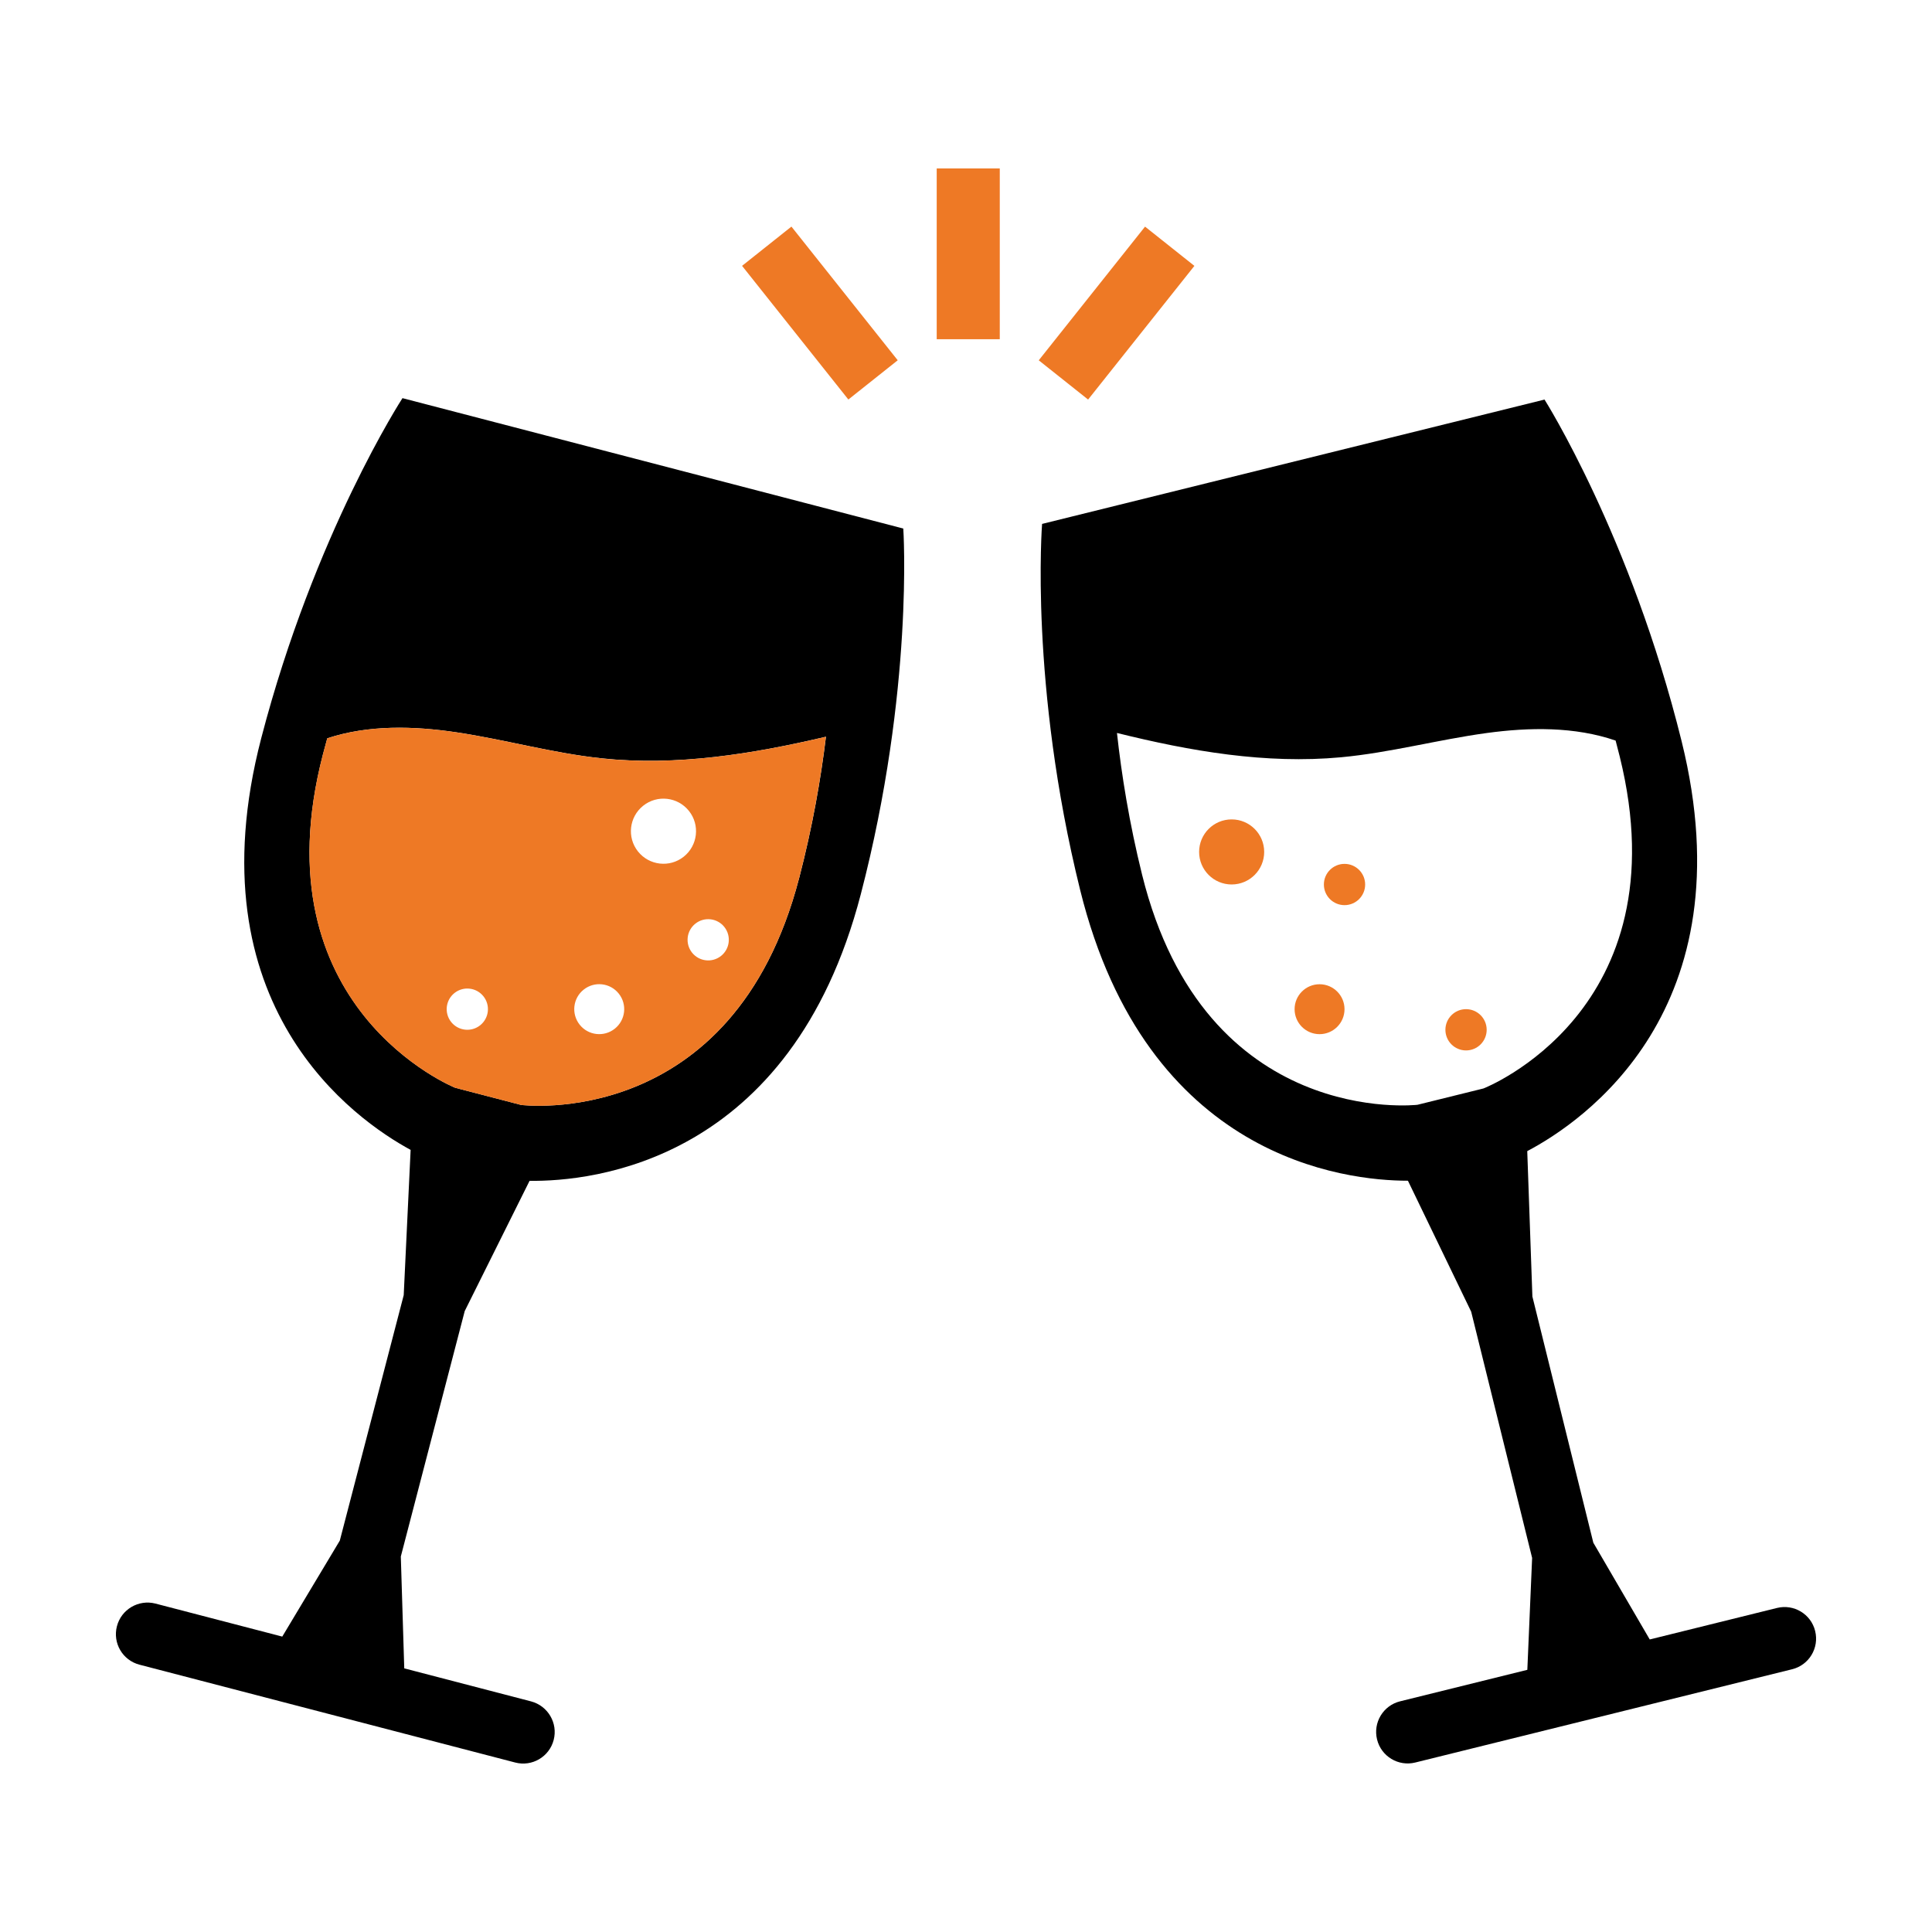
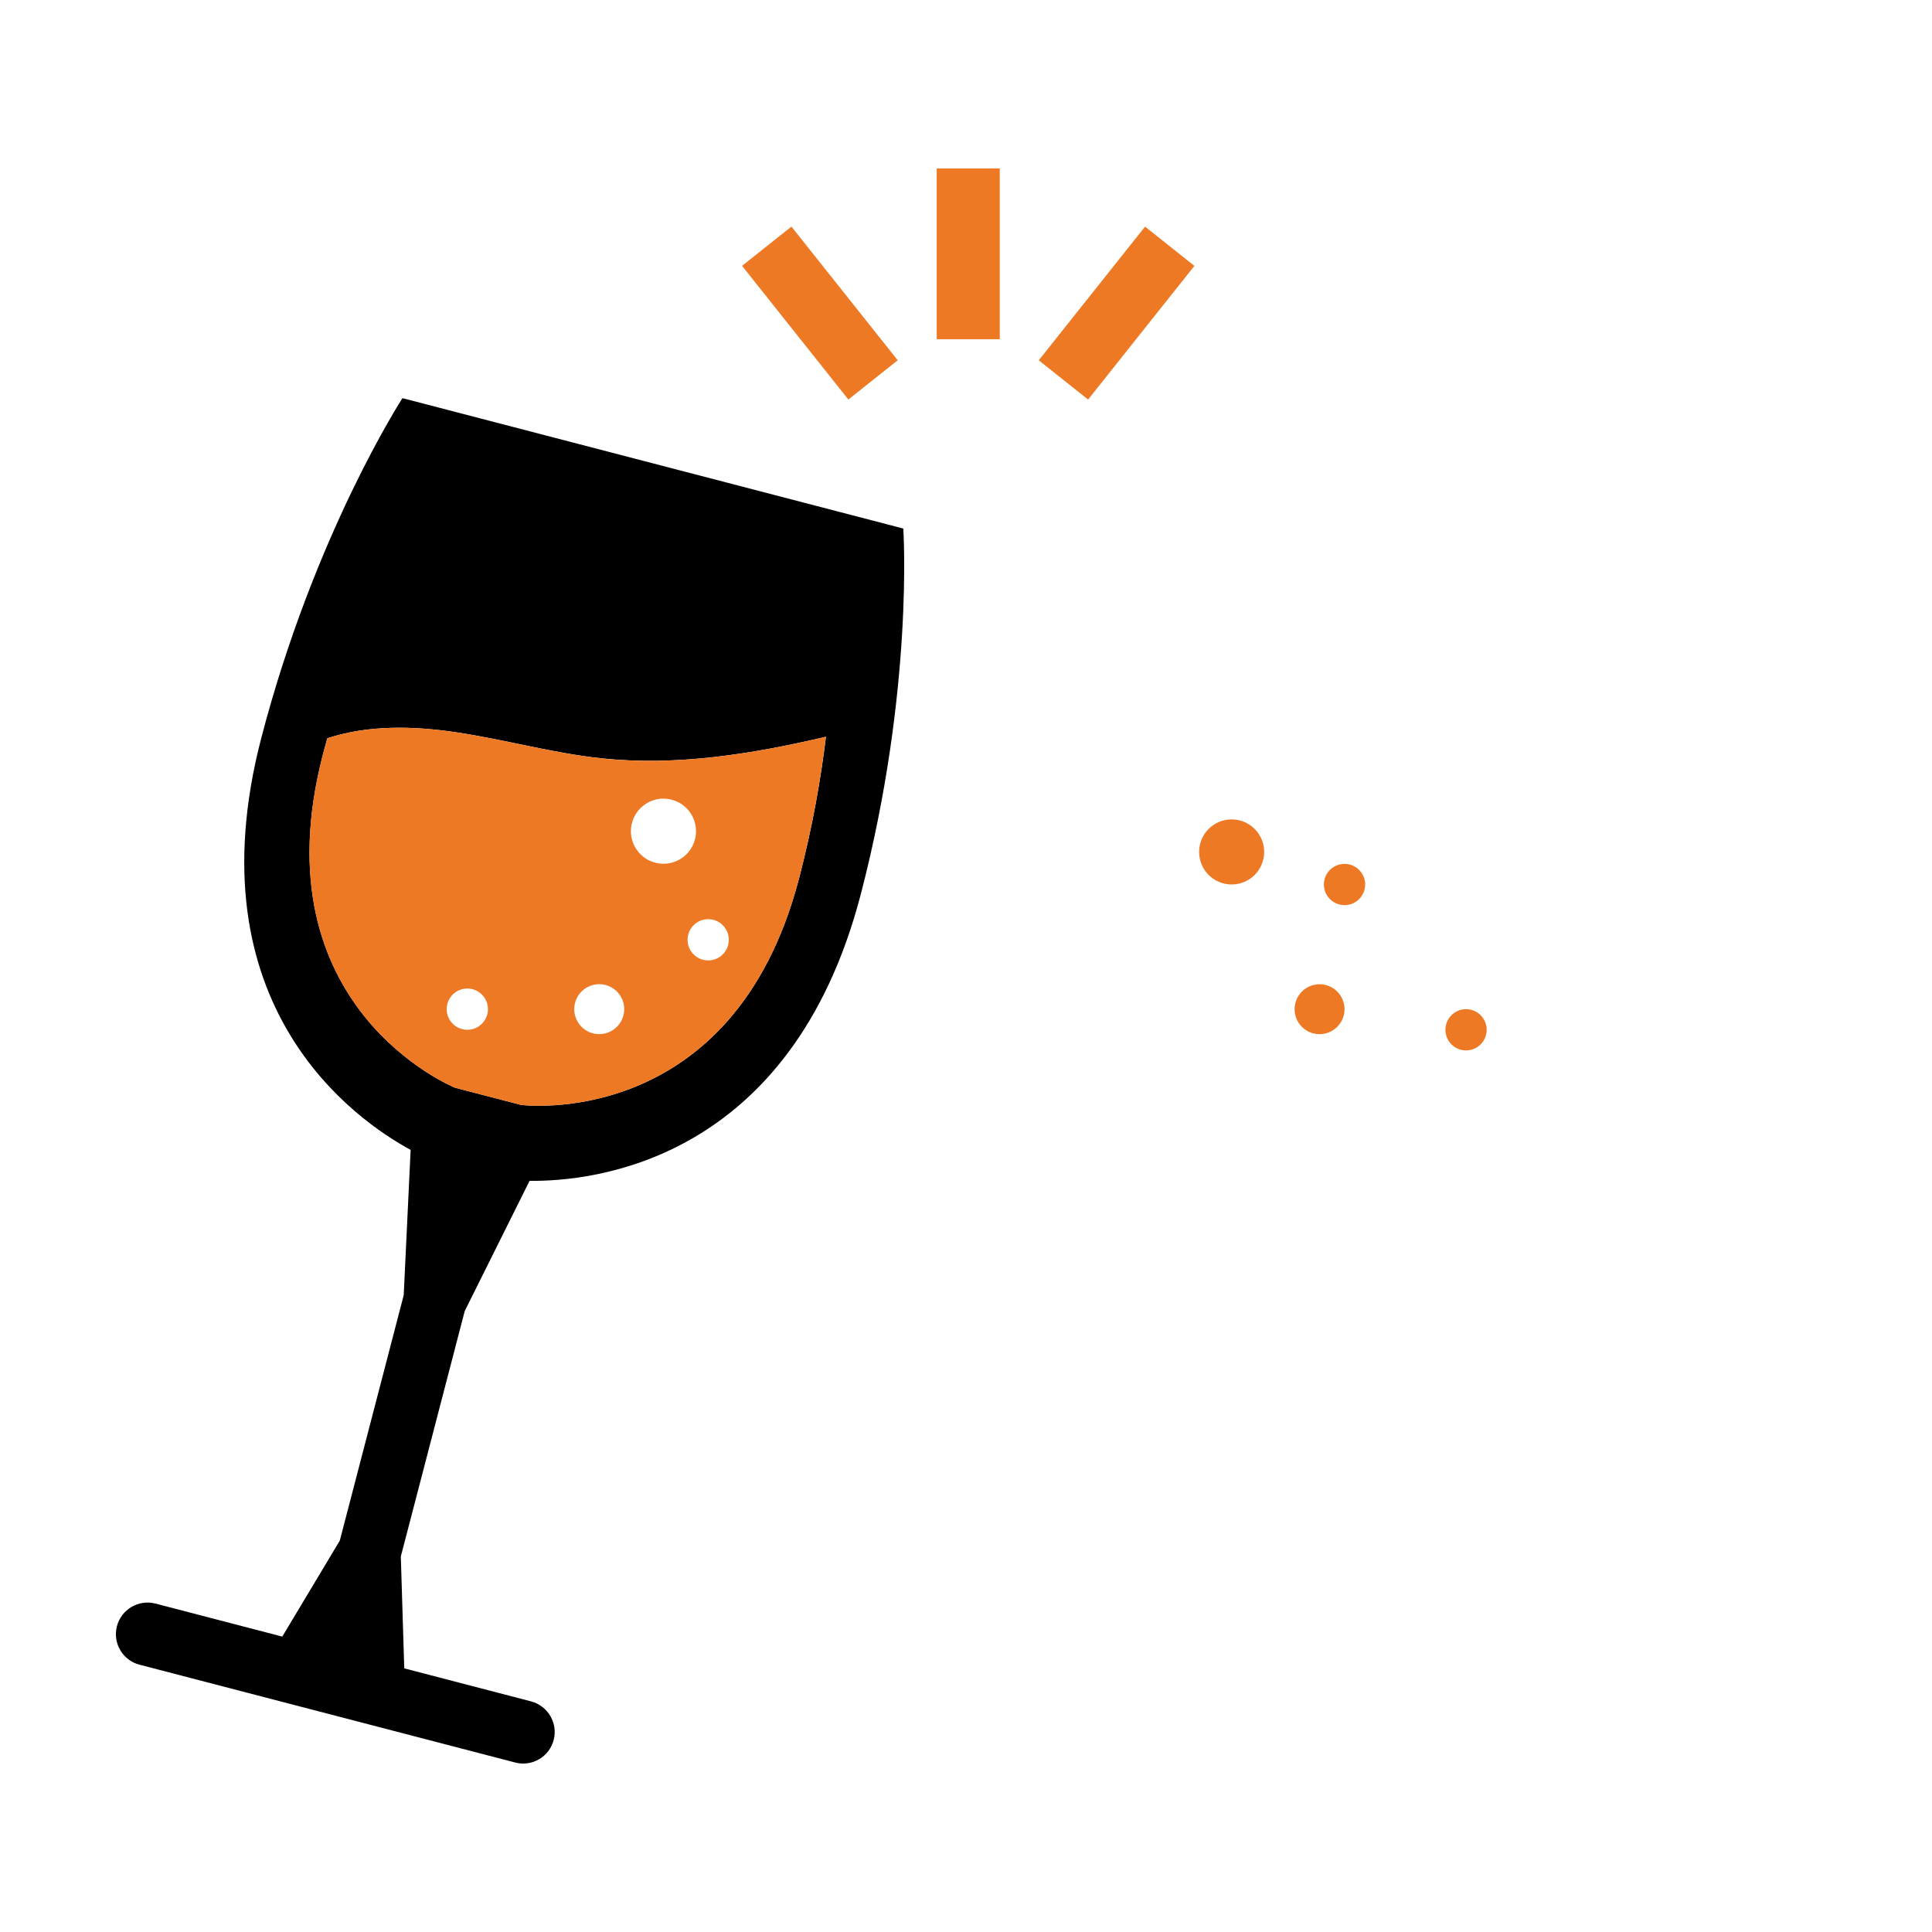
<svg xmlns="http://www.w3.org/2000/svg" id="Icons" viewBox="0 0 500 500">
  <defs>
    <style>
      .cls-1 {
        fill: #ee7925;
      }
    </style>
  </defs>
  <g>
-     <path d="M469.76,422.1c-1.08-4.38-5.51-7.04-9.88-5.96l-32.93,8.15-14.6-25.04-15.77-63.72-1.33-37.62c14.28-7.52,57.18-36.46,39.95-106.08-13.16-53.16-35.48-88.42-35.48-88.42l-130.03,32.18s-3.3,41.61,9.86,94.77c17.23,69.62,68.68,75.21,84.82,75.21l16.37,33.9,15.77,63.72-1.24,28.96-32.93,8.15c-4.38,1.08-7.04,5.51-5.96,9.88,1.08,4.38,5.51,7.04,9.88,5.96l97.54-24.14c4.38-1.08,7.04-5.51,5.96-9.88ZM366.82,285.92s-54.94,6.36-71.25-59.55c-3.32-13.41-5.32-25.89-6.5-36.68,19.02,4.72,38.53,8.1,57.99,6.29,12.65-1.18,25-4.53,37.59-6.26,11.17-1.53,22.88-1.7,33.47,1.94.36,1.36.71,2.73,1.06,4.12,16.31,65.91-35.25,85.91-35.25,85.91l-17.1,4.23Z" />
    <path d="M233.79,136.79l-129.63-33.75s-22.75,34.99-36.55,87.99c-18.07,69.41,24.47,98.87,38.66,106.56l-1.79,37.6-16.54,63.52-14.89,24.84-32.84-8.55c-4.36-1.11-8.82,1.5-9.95,5.87h0c-1.14,4.36,1.48,8.82,5.84,9.95l97.24,25.32c4.36,1.14,8.82-1.48,9.95-5.84h0c1.14-4.36-1.48-8.82-5.84-9.98l-32.83-8.55-.89-28.95,16.54-63.52,16.78-33.7c16.14.2,67.65-4.76,85.72-74.17,13.8-52.99,11-94.64,11-94.64ZM206.81,227.27c-17.11,65.71-71.96,58.68-71.96,58.68l-17.05-4.44s-51.31-20.62-34.21-86.33c.36-1.39.73-2.75,1.11-4.11,10.63-3.51,22.34-3.21,33.49-1.54,12.57,1.88,24.87,5.39,37.51,6.72,19.43,2.05,38.99-1.1,58.06-5.59-1.31,10.78-3.46,23.23-6.94,36.6Z" />
  </g>
  <g>
    <g>
      <rect class="cls-1" x="280.83" y="58.91" width="16.32" height="44.2" transform="translate(113.19 -162.24) rotate(38.49)" />
      <rect class="cls-1" x="242.42" y="43.59" width="16.32" height="44.2" />
      <rect class="cls-1" x="204.01" y="58.9" width="16.32" height="44.2" transform="translate(428.67 12.37) rotate(141.51)" />
    </g>
    <circle class="cls-1" cx="318.75" cy="220.48" r="8.42" />
    <circle class="cls-1" cx="341.5" cy="261.18" r="6.46" />
    <circle class="cls-1" cx="347.96" cy="228.91" r="5.34" />
    <circle class="cls-1" cx="379.41" cy="266.51" r="5.34" />
    <path class="cls-1" d="M155.69,196.26c-12.64-1.33-24.94-4.84-37.51-6.72-11.15-1.67-22.86-1.97-33.49,1.54-.38,1.35-.75,2.72-1.11,4.11-17.11,65.71,34.21,86.33,34.21,86.33l17.05,4.44s54.85,7.02,71.96-58.68c3.48-13.37,5.63-25.82,6.94-36.6-19.08,4.48-38.63,7.64-58.06,5.59ZM124.26,265.35c-2.31,1.83-5.66,1.45-7.5-.86-1.83-2.31-1.45-5.66.86-7.5,2.31-1.83,5.66-1.45,7.5.86,1.83,2.31,1.45,5.66-.86,7.5ZM159.1,266.23c-2.79,2.22-6.86,1.76-9.08-1.04s-1.76-6.86,1.04-9.08c2.79-2.22,6.86-1.76,9.08,1.04,2.22,2.79,1.76,6.86-1.04,9.08ZM176.95,221.71c-3.64,2.9-8.94,2.29-11.84-1.35-2.9-3.64-2.29-8.94,1.35-11.84,3.64-2.9,8.94-2.29,11.84,1.35,2.9,3.64,2.29,8.94-1.35,11.84ZM186.6,247.4c-2.31,1.83-5.66,1.45-7.5-.86-1.83-2.31-1.45-5.66.86-7.5,2.31-1.83,5.66-1.45,7.5.86,1.83,2.31,1.45,5.66-.86,7.5Z" />
  </g>
</svg>